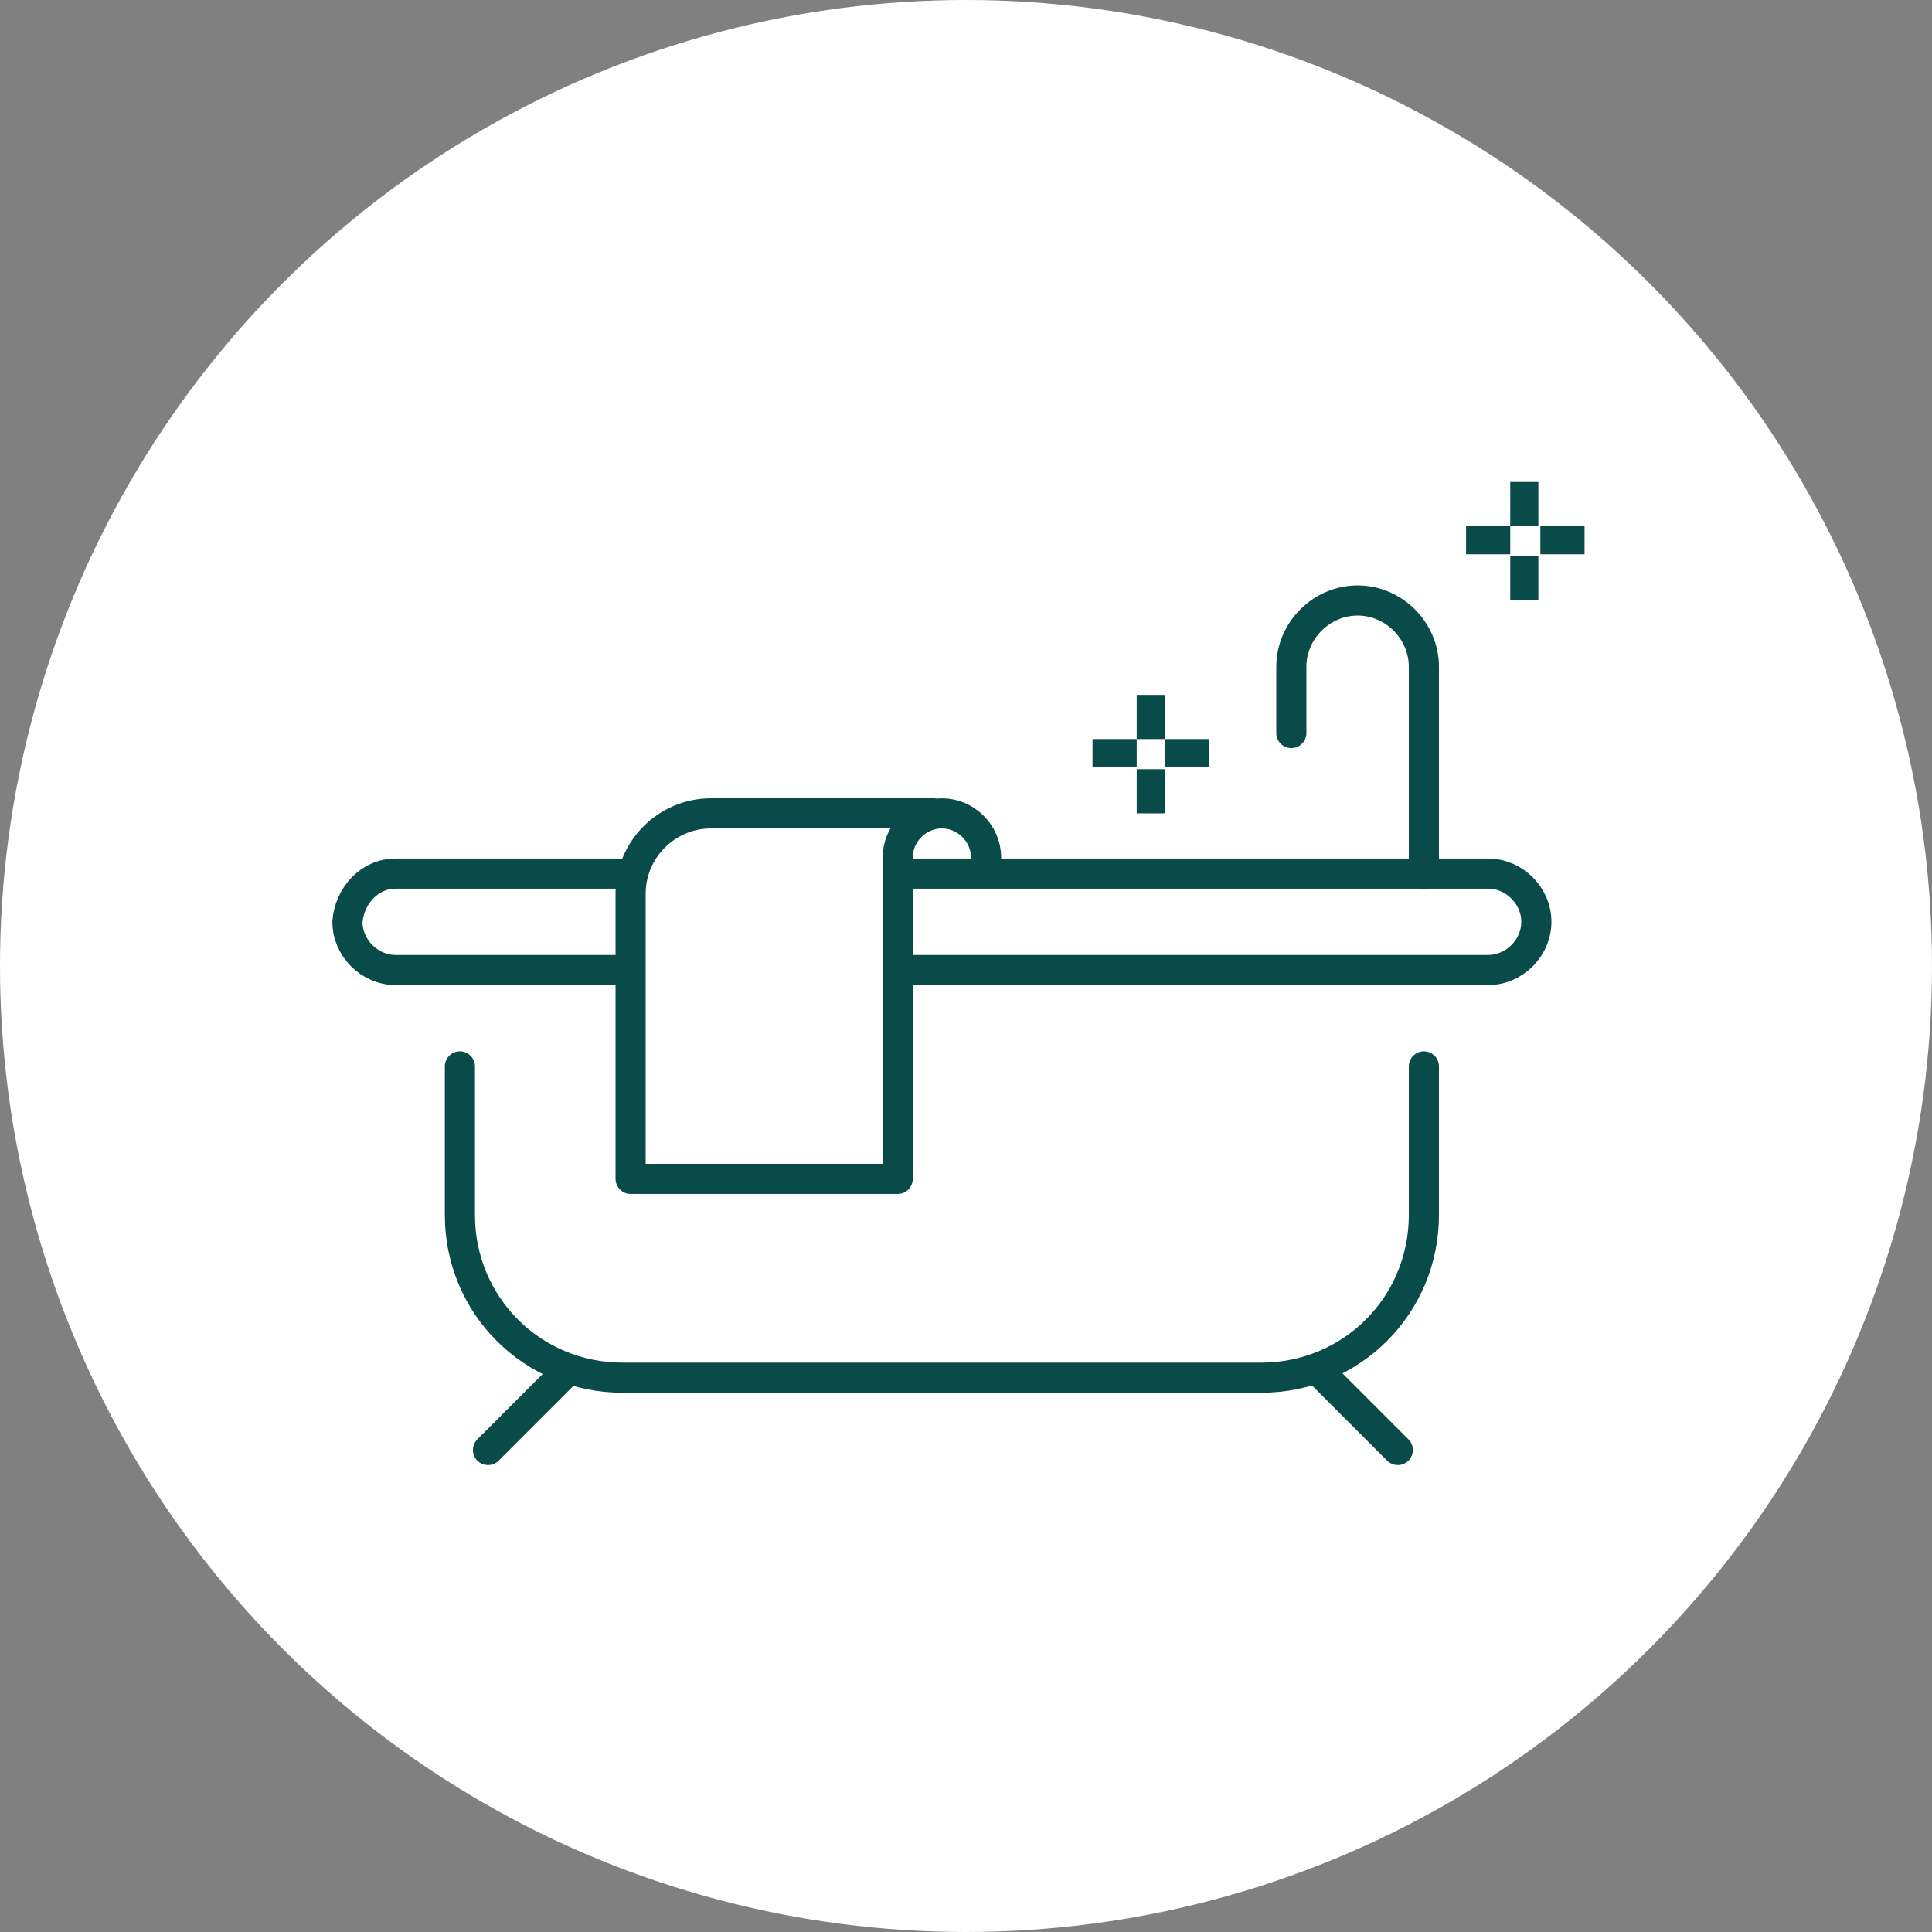
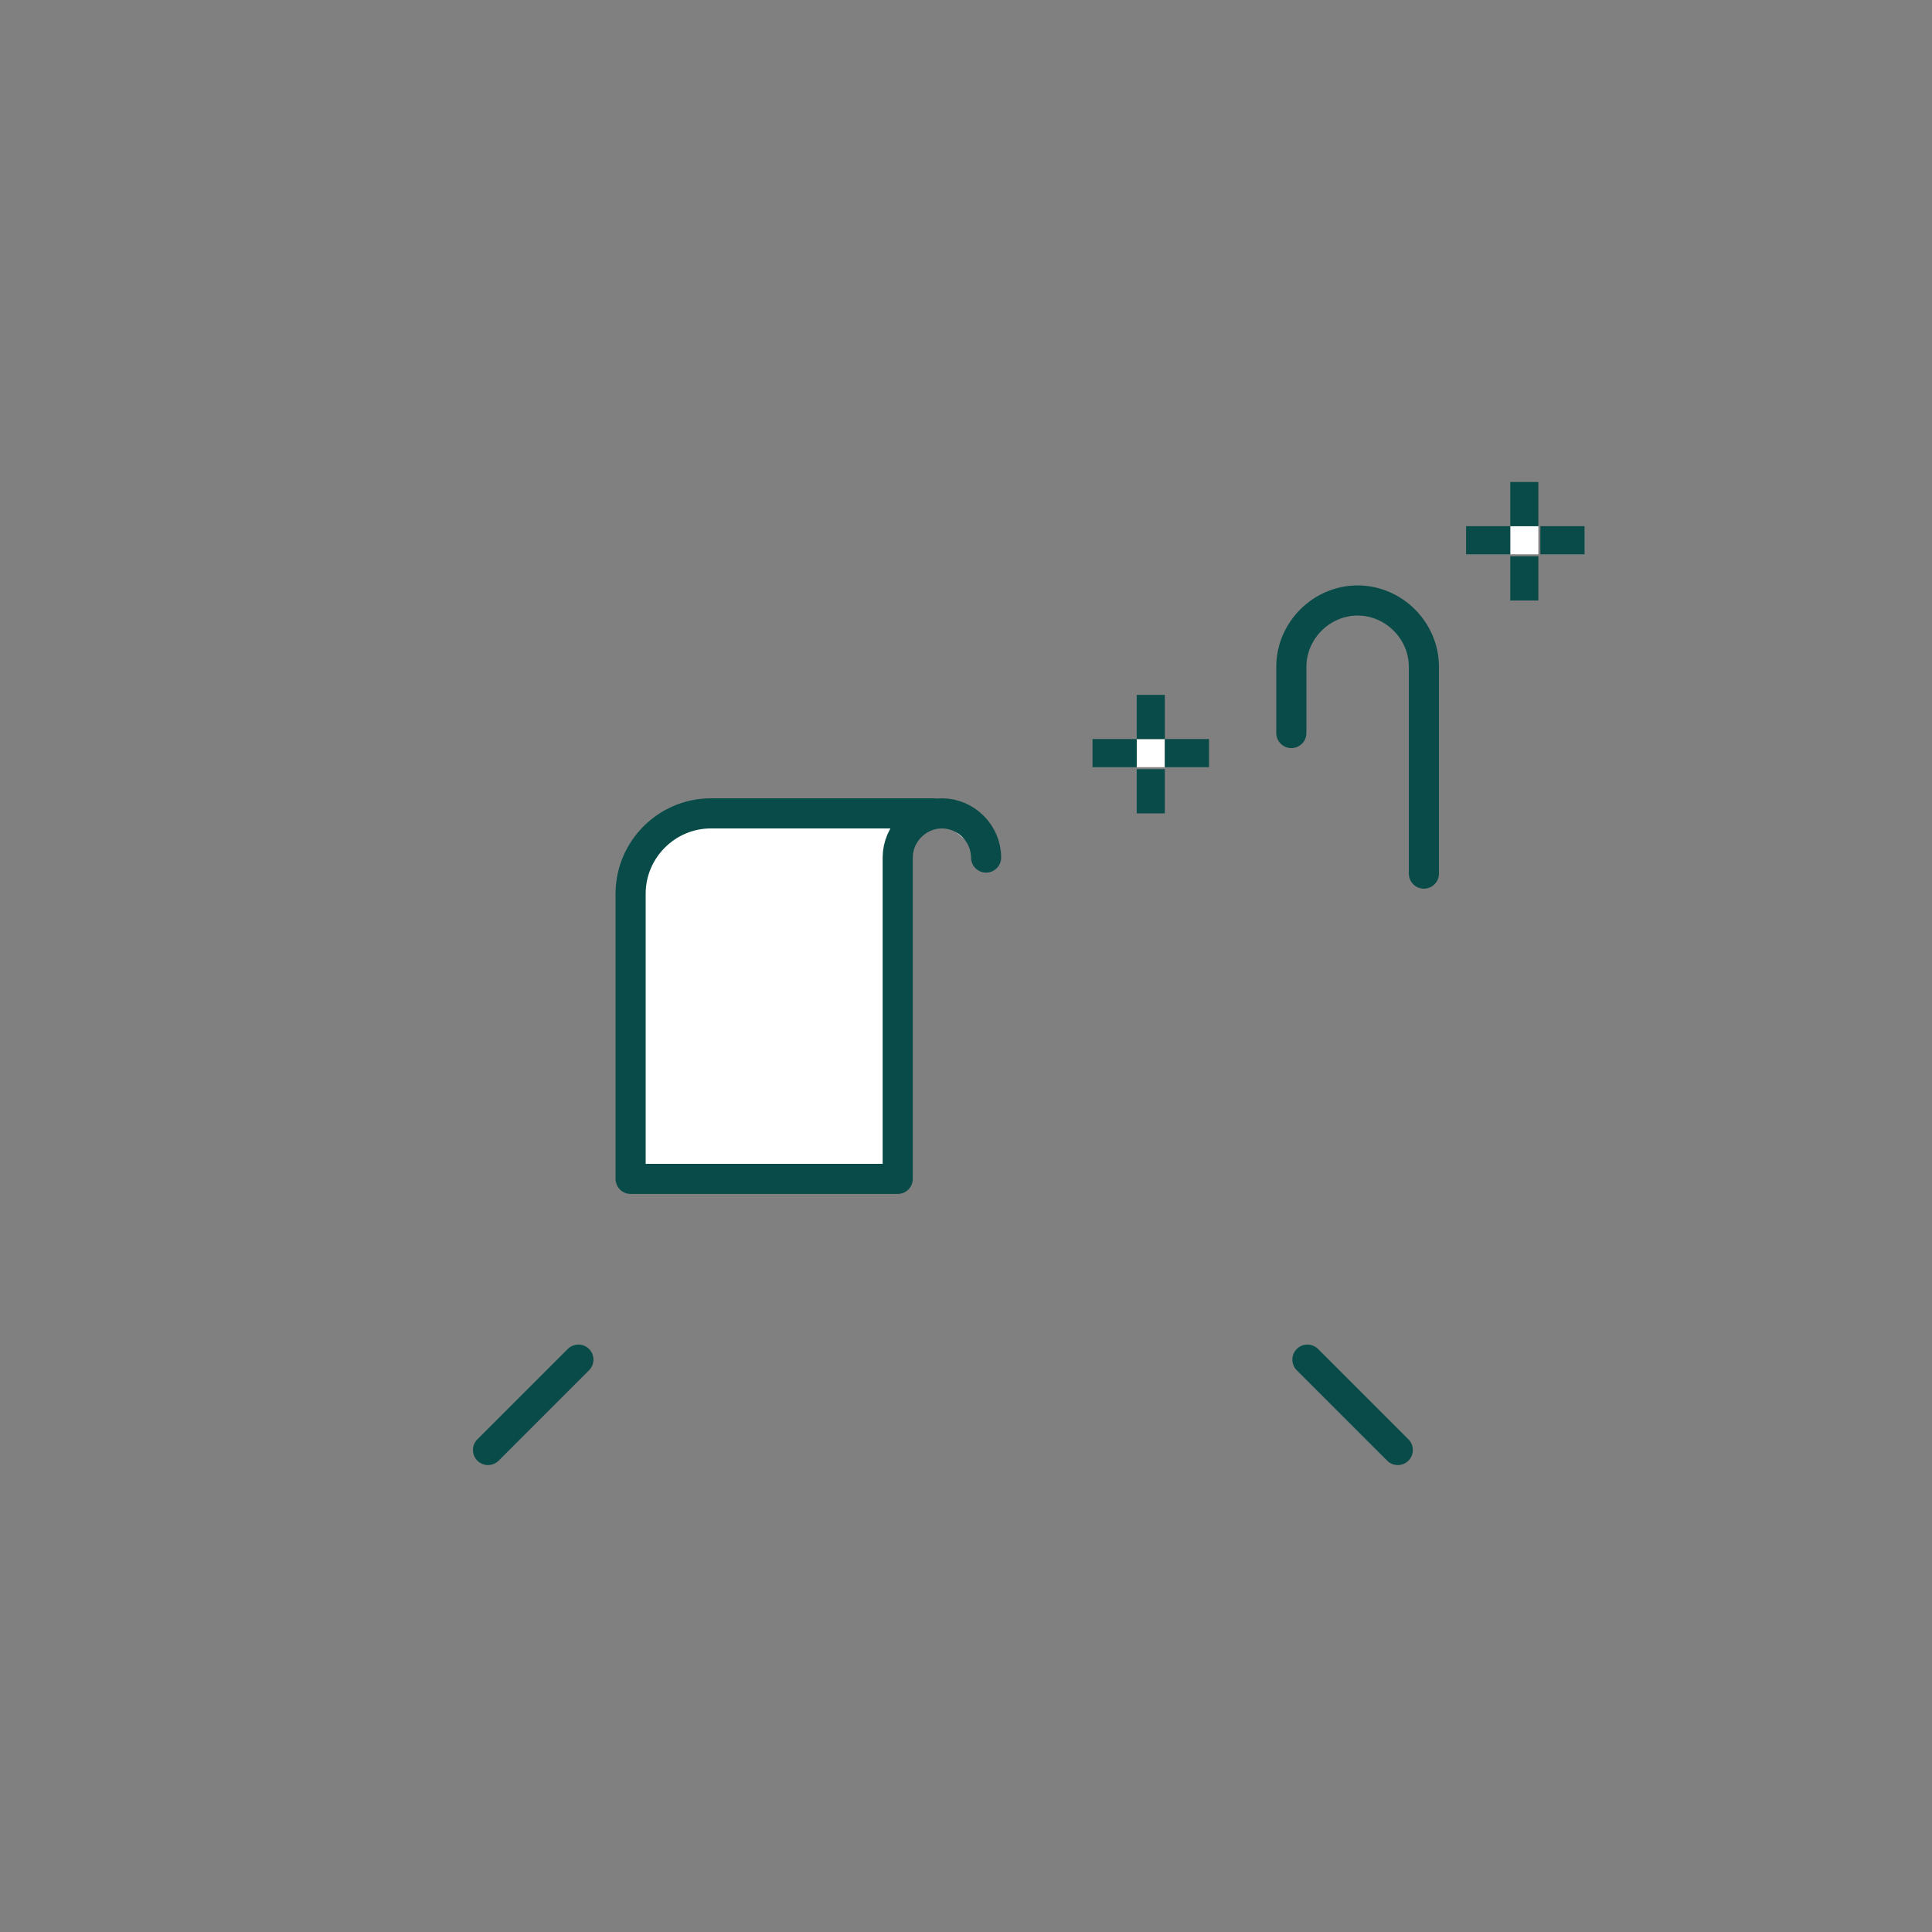
<svg xmlns="http://www.w3.org/2000/svg" version="1.1" id="Layer_2_00000058567625013375664440000014598977992762126208_" x="0px" y="0px" viewBox="0 0 96.2 96.2" style="enable-background:new 0 0 96.2 96.2;" xml:space="preserve">
  <rect x="0" y="0" width="96.2" height="96.2" fill="#808080" stroke="none" />
  <style type="text/css">
	.st0{fill:#FFFFFF;}
	.st1{fill:#084B48;}
	.st2{fill:none;stroke:#084B48;stroke-width:1.5;stroke-linecap:round;stroke-linejoin:round;}
	.st3{fill:#FFFFFF;stroke:#084B48;stroke-width:1.5;stroke-linecap:round;stroke-linejoin:round;}
</style>
  <g id="Layer_3">
    <g>
-       <circle class="st0" cx="48.1" cy="48.1" r="48.1" />
      <g>
        <g>
          <rect x="75.2" y="26.2" class="st0" width="1.4" height="1.4" />
          <rect x="75.2" y="24" class="st1" width="1.4" height="2.2" />
          <rect x="75.2" y="27.7" class="st1" width="1.4" height="2.2" />
          <rect x="76.7" y="26.2" class="st1" width="2.2" height="1.4" />
          <rect x="73" y="26.2" class="st1" width="2.2" height="1.4" />
        </g>
        <g>
          <rect x="56.6" y="36.8" class="st0" width="1.4" height="1.4" />
          <rect x="56.6" y="34.6" class="st1" width="1.4" height="2.2" />
          <rect x="56.6" y="38.3" class="st1" width="1.4" height="2.2" />
          <rect x="58" y="36.8" class="st1" width="2.2" height="1.4" />
          <rect x="54.4" y="36.8" class="st1" width="2.2" height="1.4" />
        </g>
        <path class="st2" d="M64.3,36.5v-3.3c0-1.8,1.5-3.3,3.3-3.3l0,0c1.8,0,3.3,1.5,3.3,3.3v10.3" />
-         <path class="st2" d="M19.7,43.5h54.4c1.3,0,2.4,1.1,2.4,2.4l0,0c0,1.3-1.1,2.4-2.4,2.4H19.7c-1.3,0-2.4-1.1-2.4-2.4l0,0     C17.4,44.6,18.4,43.5,19.7,43.5z" />
        <g>
          <line class="st2" x1="24.3" y1="72.2" x2="28.8" y2="67.7" />
          <line class="st2" x1="69.6" y1="72.2" x2="65.1" y2="67.7" />
        </g>
-         <path class="st3" d="M70.9,53.1v7.4c0,4.5-3.6,8.1-8.1,8.1H31c-4.5,0-8.1-3.6-8.1-8.1v-7.4" />
        <path class="st3" d="M46.5,40.5H35.4c-2.2,0-4,1.8-4,4v14.2h13.3v-16c0-1.2,1-2.2,2.2-2.2l0,0c1.2,0,2.2,1,2.2,2.2" />
      </g>
    </g>
  </g>
</svg>